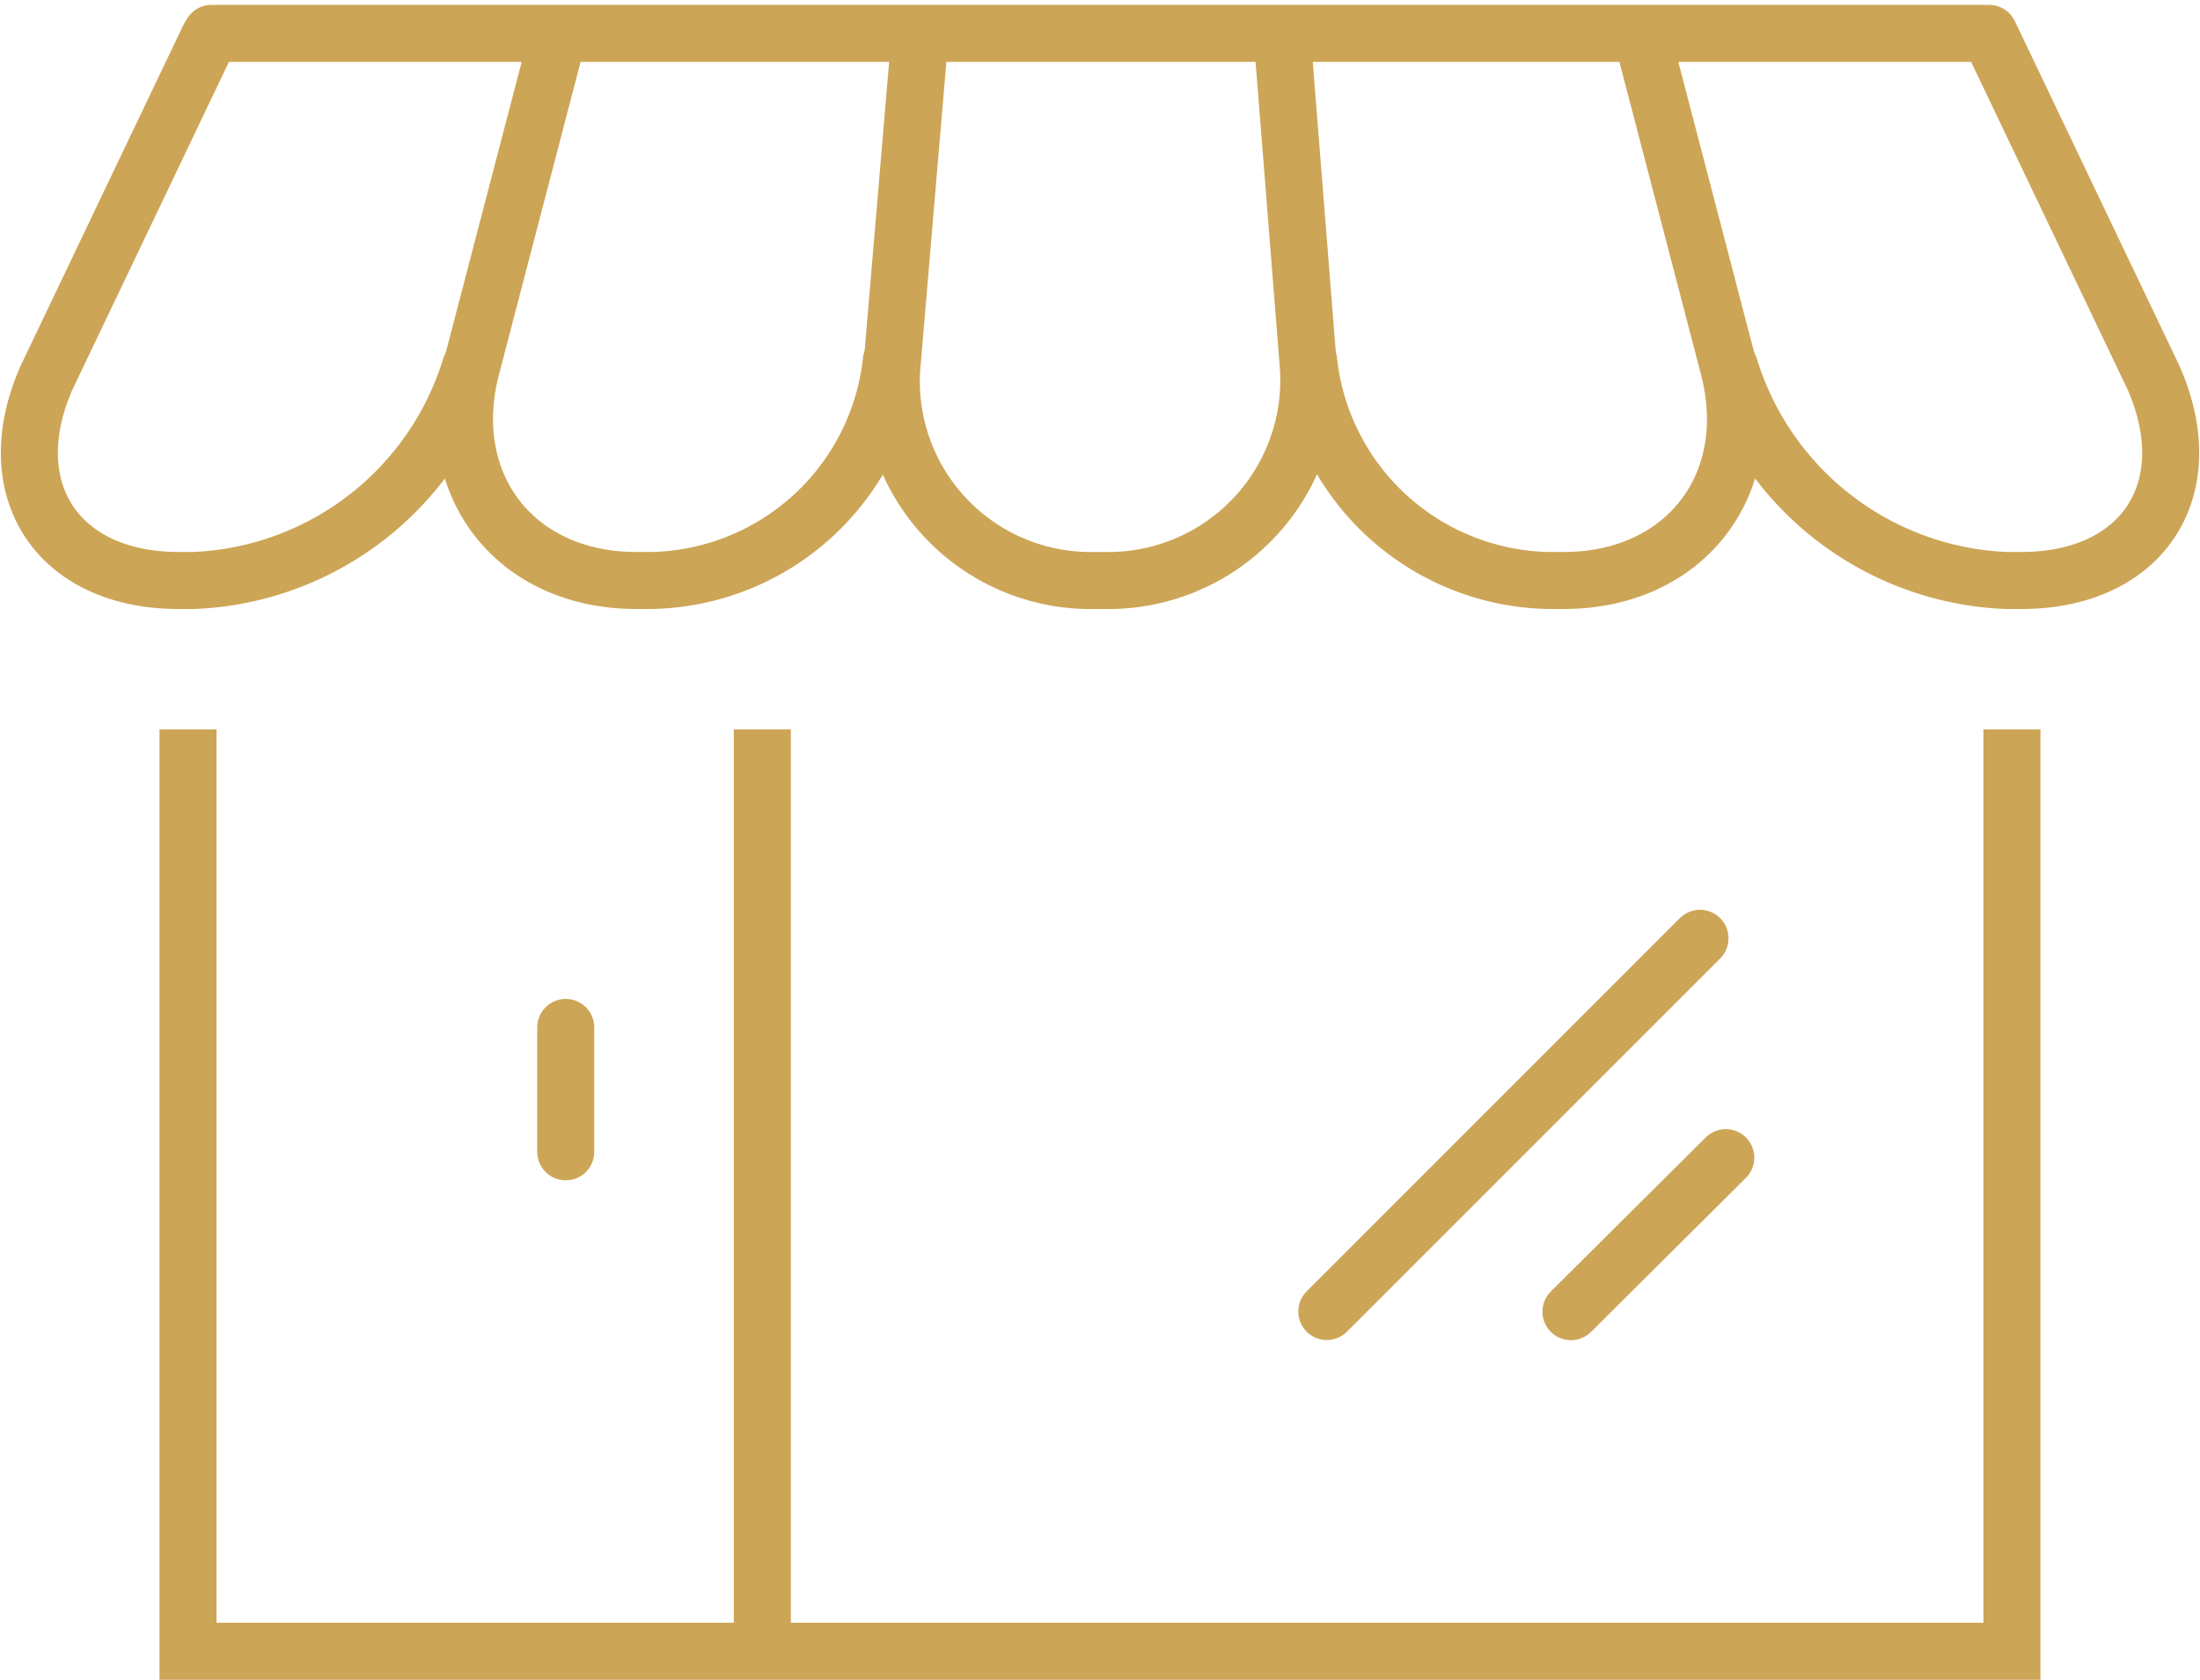
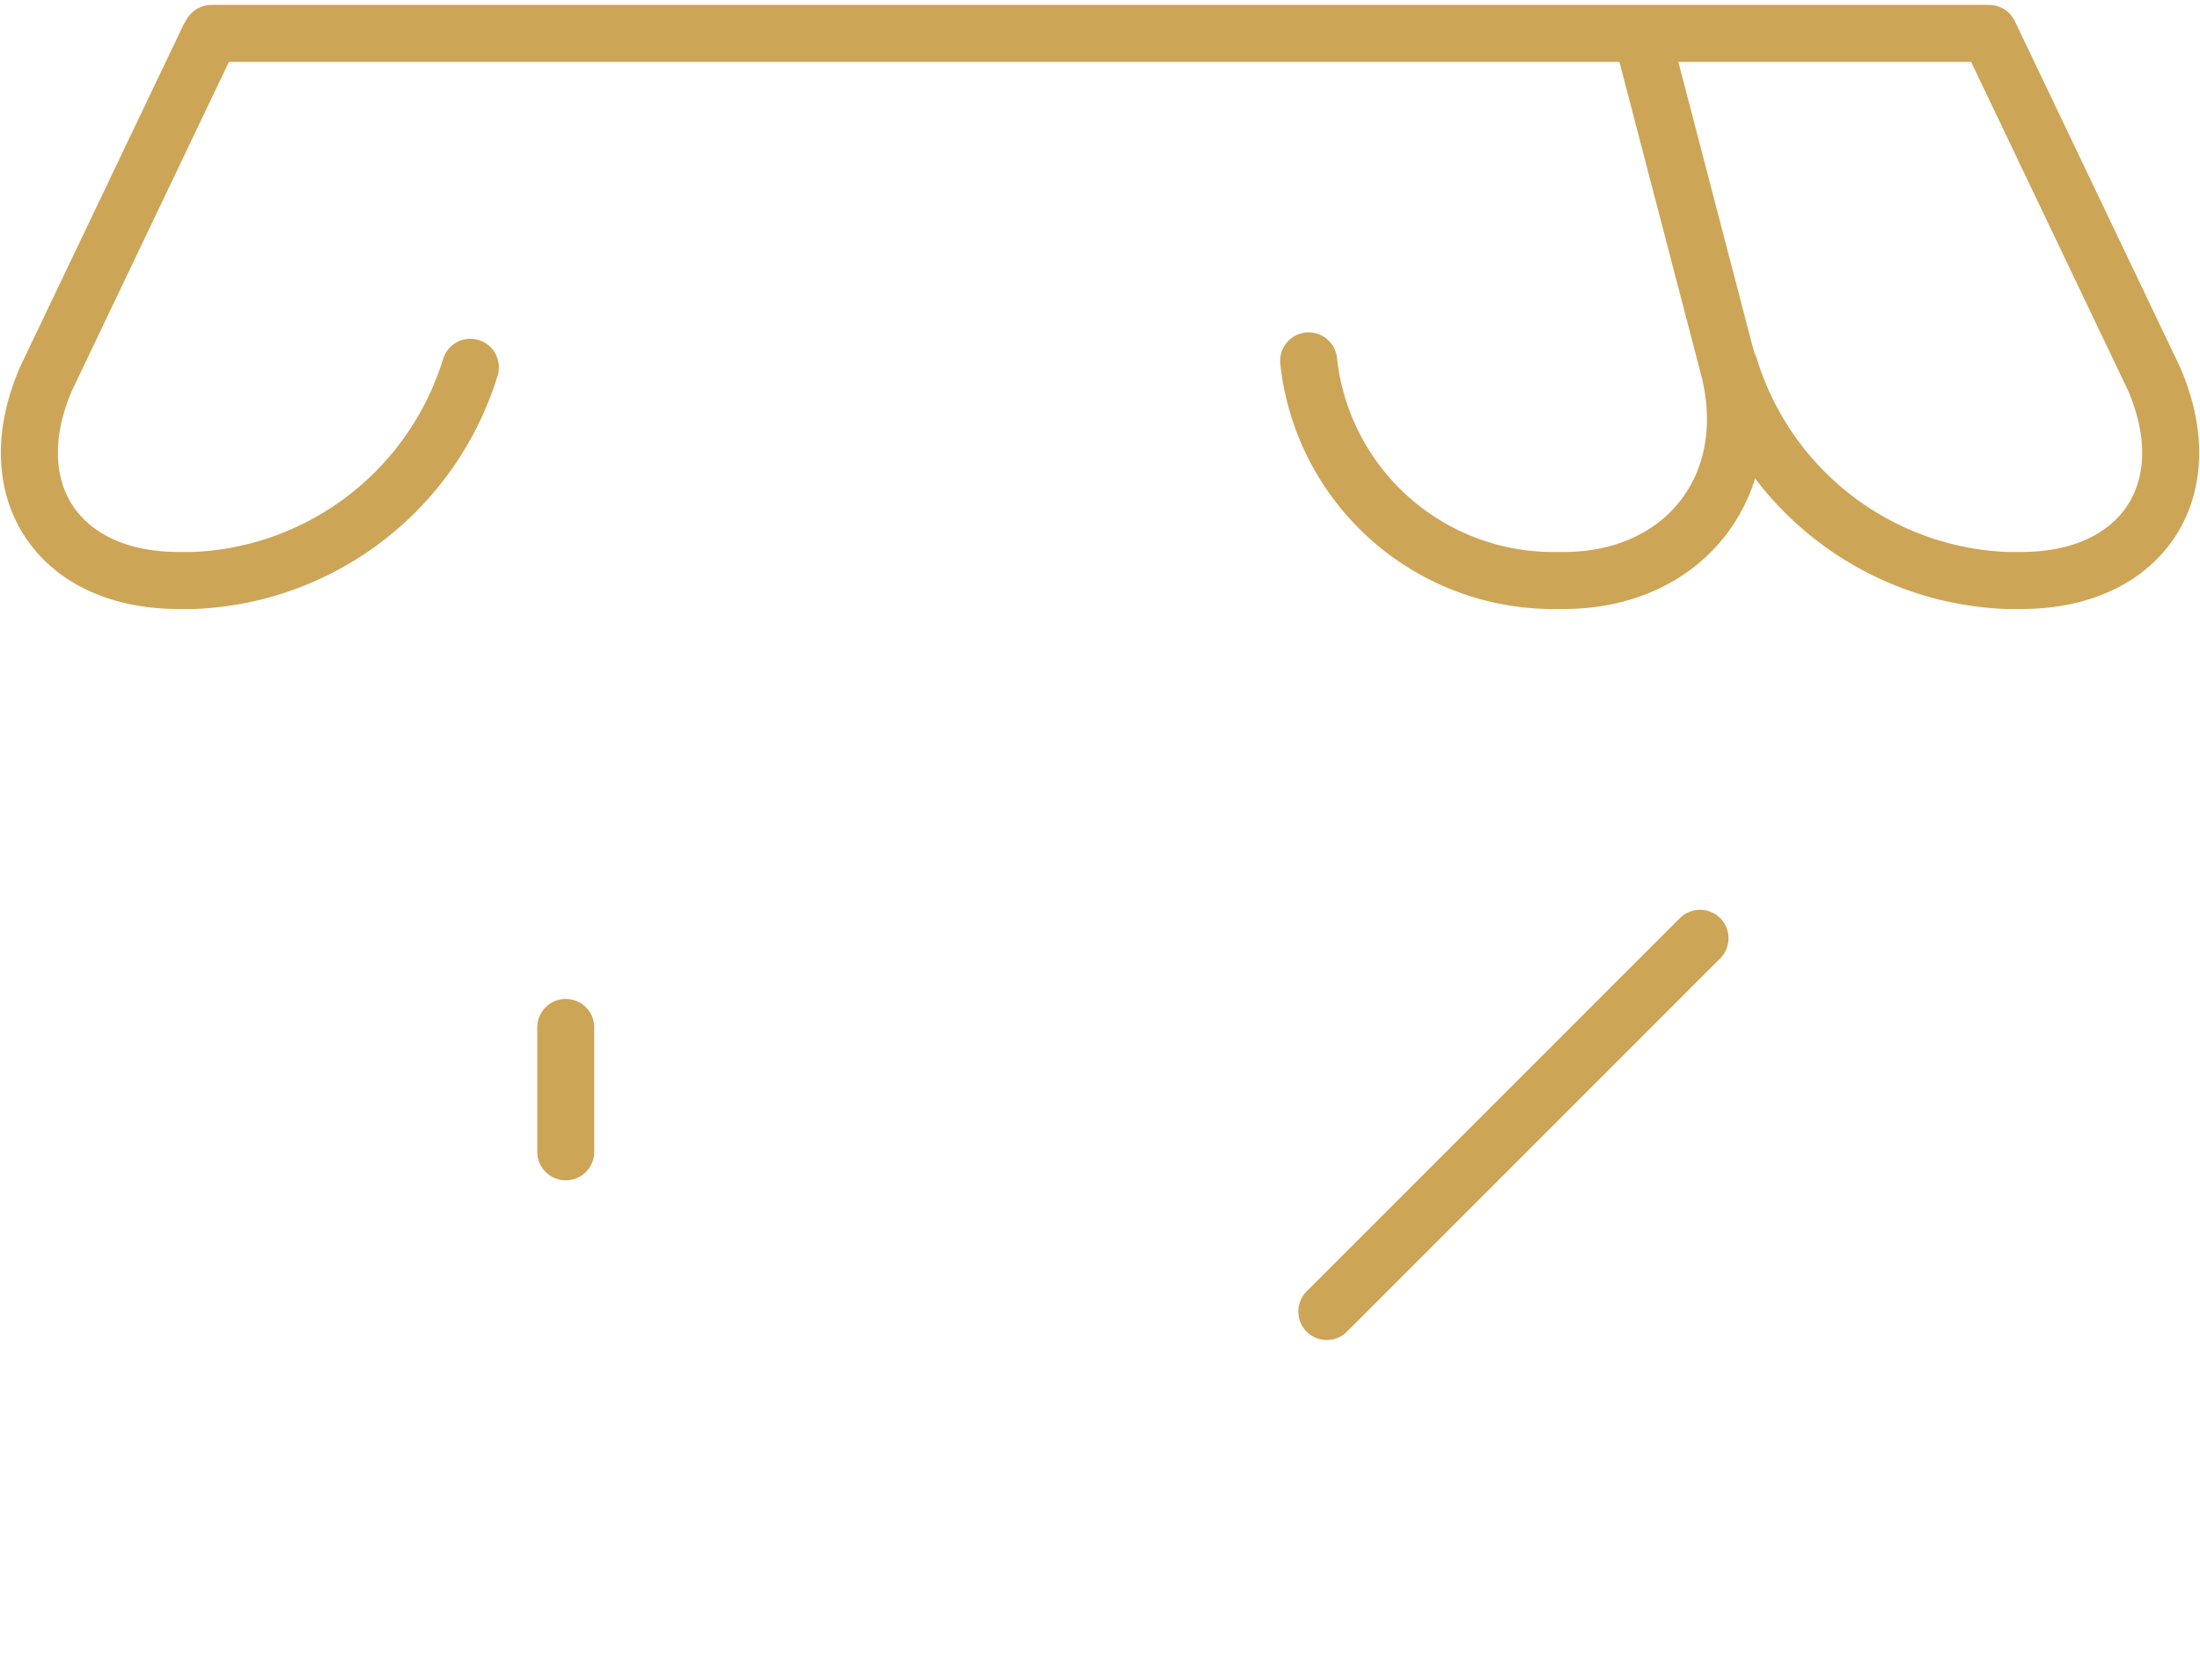
<svg xmlns="http://www.w3.org/2000/svg" width="115.758" height="88.381" viewBox="0 0 115.758 88.381">
  <g id="obchod" transform="translate(1.546 1.757)">
    <line id="Line_13" data-name="Line 13" y1="19.637" x2="19.637" transform="translate(68.267 47.611)" fill="none" stroke="#cda557" stroke-linecap="round" stroke-miterlimit="10" stroke-width="3" />
-     <line id="Line_14" data-name="Line 14" y1="8.105" x2="8.148" transform="translate(81.113 59.152)" fill="none" stroke="#cda557" stroke-linecap="round" stroke-miterlimit="10" stroke-width="3" />
-     <path id="Path_685" data-name="Path 685" d="M276.747,61.258v48.505H180.778V61.258" transform="translate(-172.431 -24.639)" fill="none" stroke="#cda557" stroke-miterlimit="10" stroke-width="3" />
    <line id="Line_15" data-name="Line 15" x2="93.533" transform="translate(9.581)" fill="none" stroke="#cda557" stroke-linecap="round" stroke-miterlimit="10" stroke-width="3" />
-     <line id="Line_16" data-name="Line 16" y2="48.369" transform="translate(38.566 36.619)" fill="none" stroke="#cda557" stroke-miterlimit="10" stroke-width="3" />
    <line id="Line_17" data-name="Line 17" y2="6.545" transform="translate(28.222 52.301)" fill="none" stroke="#cda557" stroke-linecap="round" stroke-miterlimit="10" stroke-width="3" />
    <g id="Group_29" data-name="Group 29" transform="translate(0 0.243)">
-       <path id="Path_686" data-name="Path 686" d="M223.371,40.005l1.3,16.389a10.548,10.548,0,0,1-10.664,11.561h-.6A10.482,10.482,0,0,1,202.81,56.4L204.2,40" transform="translate(-157.4 -39.412)" fill="none" stroke="#cda557" stroke-linecap="round" stroke-linejoin="round" stroke-width="3" />
-       <path id="Path_687" data-name="Path 687" d="M211.876,56.4a12.944,12.944,0,0,1-12.623,11.554h-.8c-6.381,0-10.281-5.051-8.67-11.221L194.151,40" transform="translate(-166.524 -39.412)" fill="none" stroke="#cda557" stroke-linecap="round" stroke-linejoin="round" stroke-width="3" />
      <path id="Path_688" data-name="Path 688" d="M199.023,56.976a15.9,15.9,0,0,1-14.549,11.217h-.8c-6.381,0-9.515-4.785-6.968-10.635l8.552-17.908" transform="translate(-175.82 -39.651)" fill="none" stroke="#cda557" stroke-linecap="round" stroke-linejoin="round" stroke-width="3" />
      <path id="Path_689" data-name="Path 689" d="M215.8,56.4a12.946,12.946,0,0,0,12.623,11.554h.8c6.381,0,10.283-5.051,8.672-11.221L233.528,40" transform="translate(-148.489 -39.412)" fill="none" stroke="#cda557" stroke-linecap="round" stroke-linejoin="round" stroke-width="3" />
      <path id="Path_690" data-name="Path 690" d="M228.96,56.976a15.9,15.9,0,0,0,14.549,11.217h.8c6.381,0,9.517-4.785,6.97-10.635l-8.552-17.908" transform="translate(-139.496 -39.651)" fill="none" stroke="#cda557" stroke-linecap="round" stroke-linejoin="round" stroke-width="3" />
    </g>
  </g>
</svg>